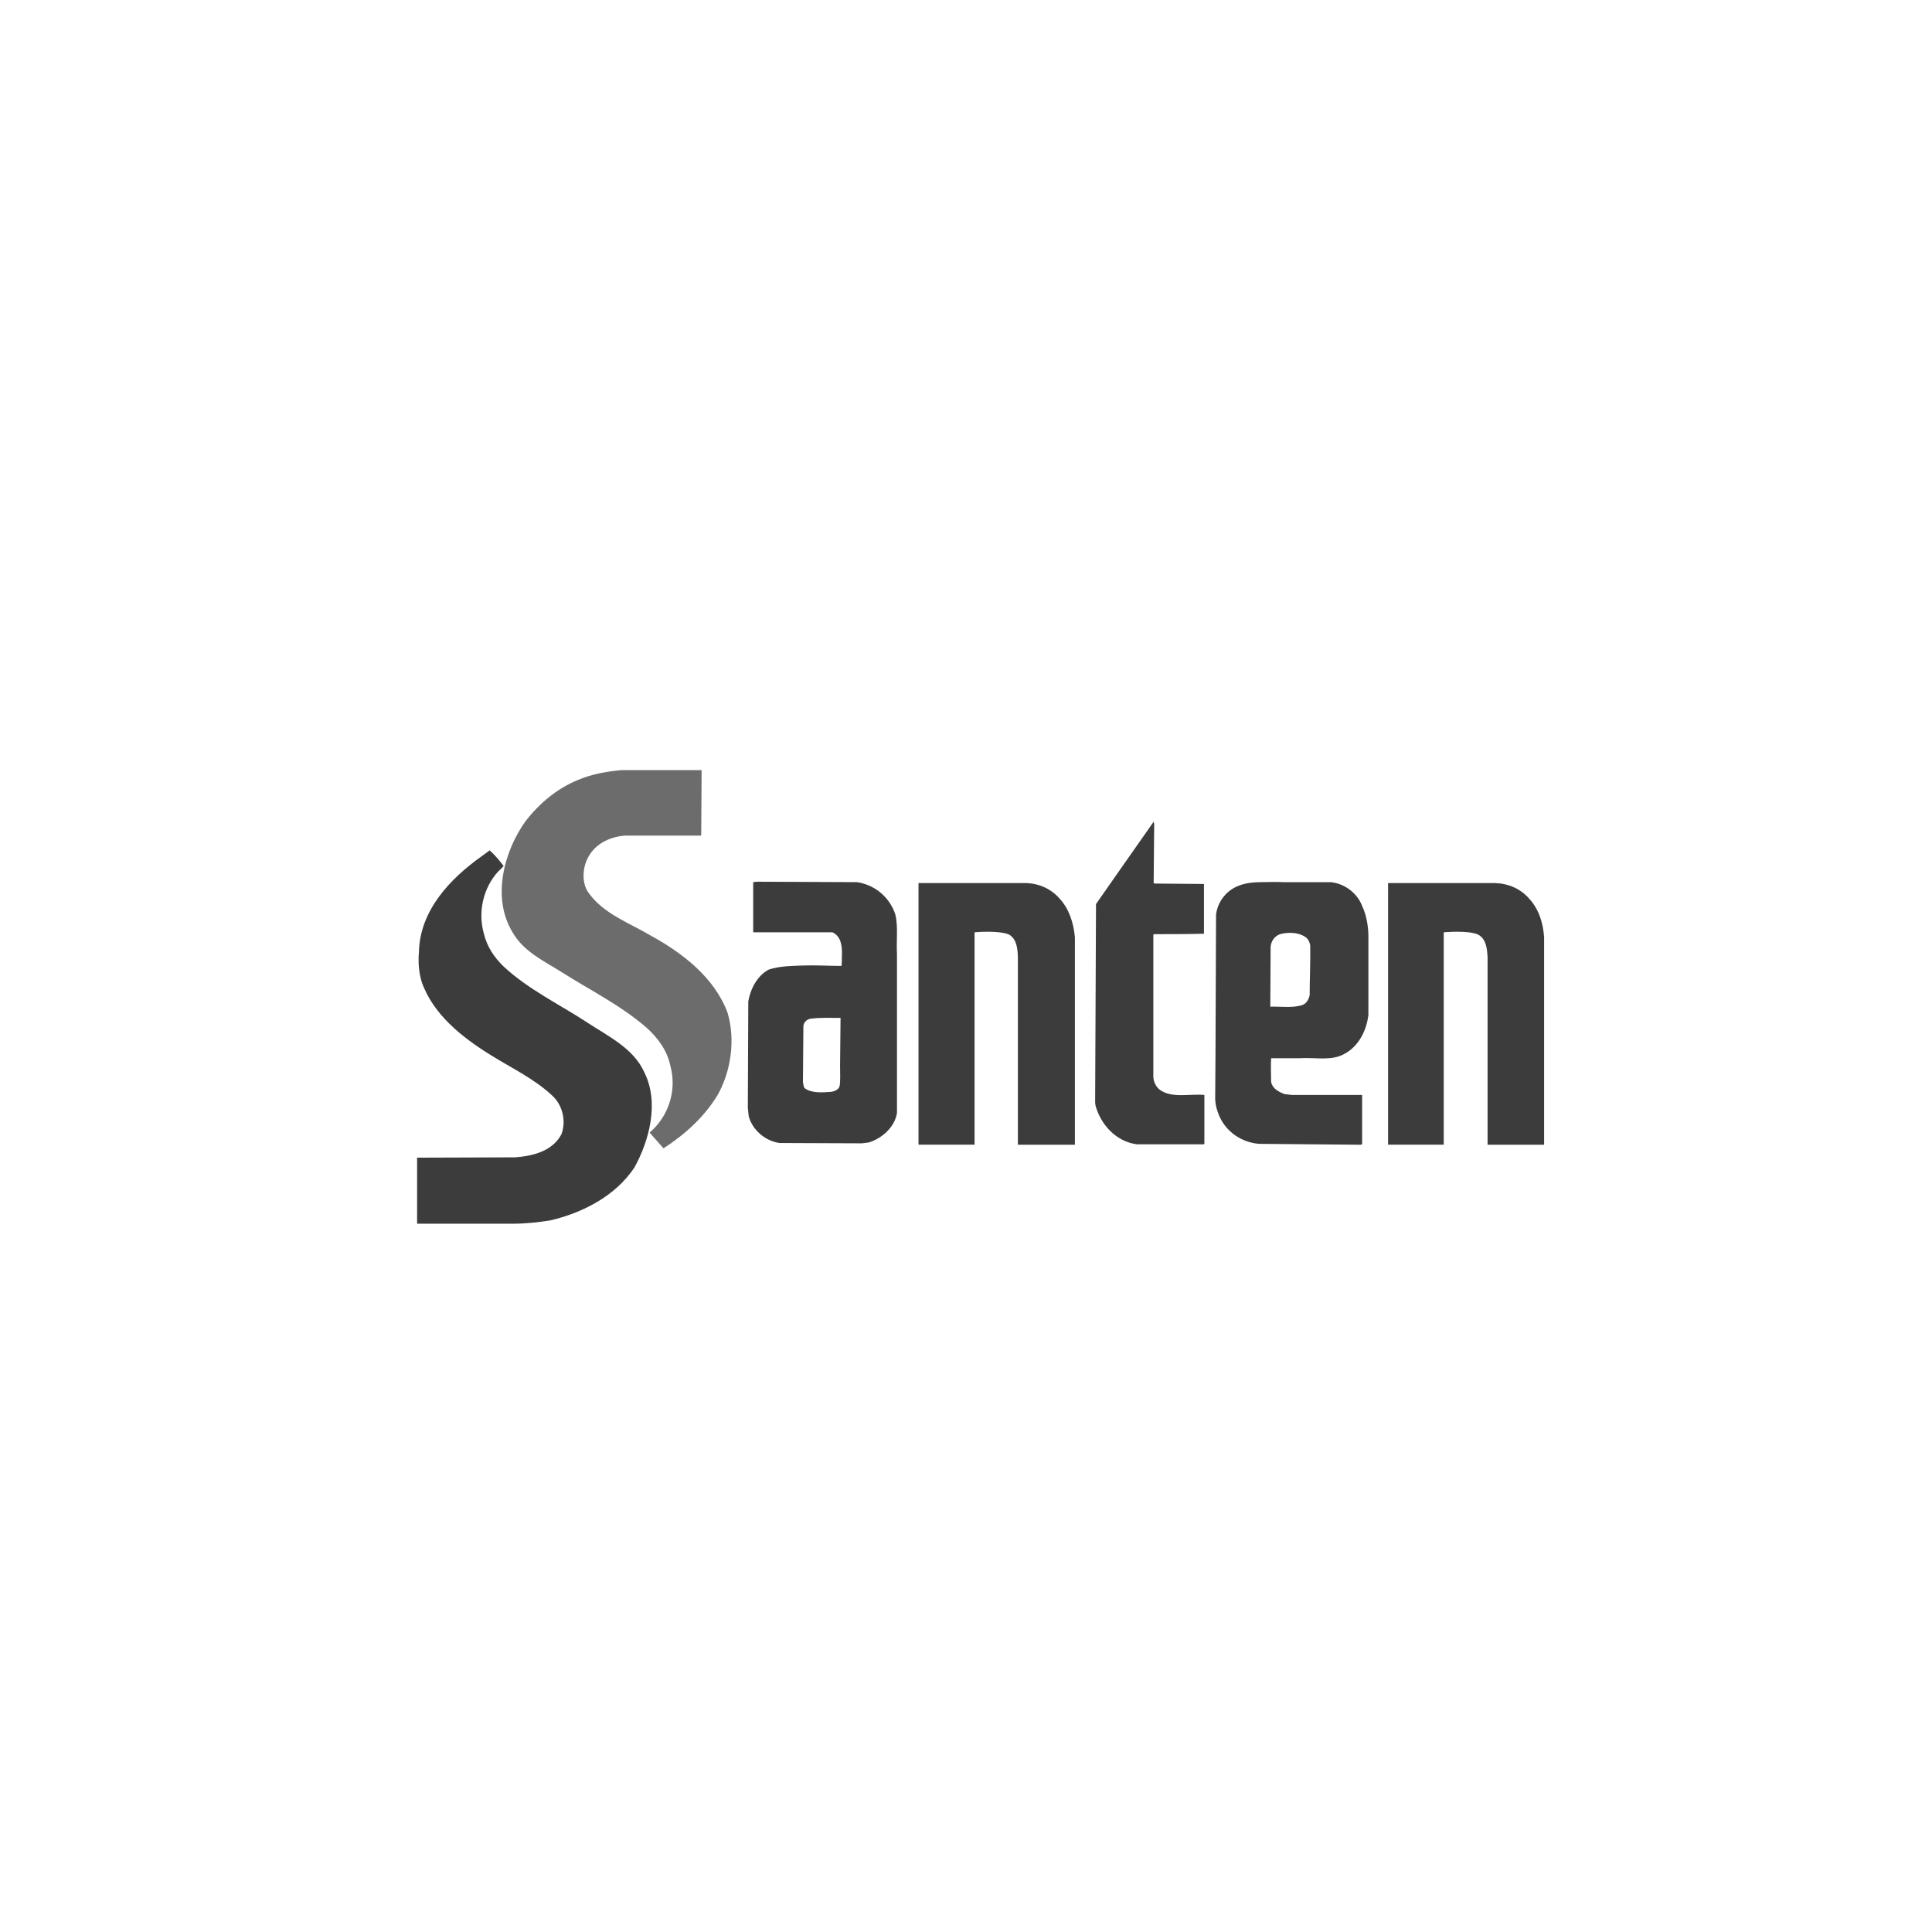
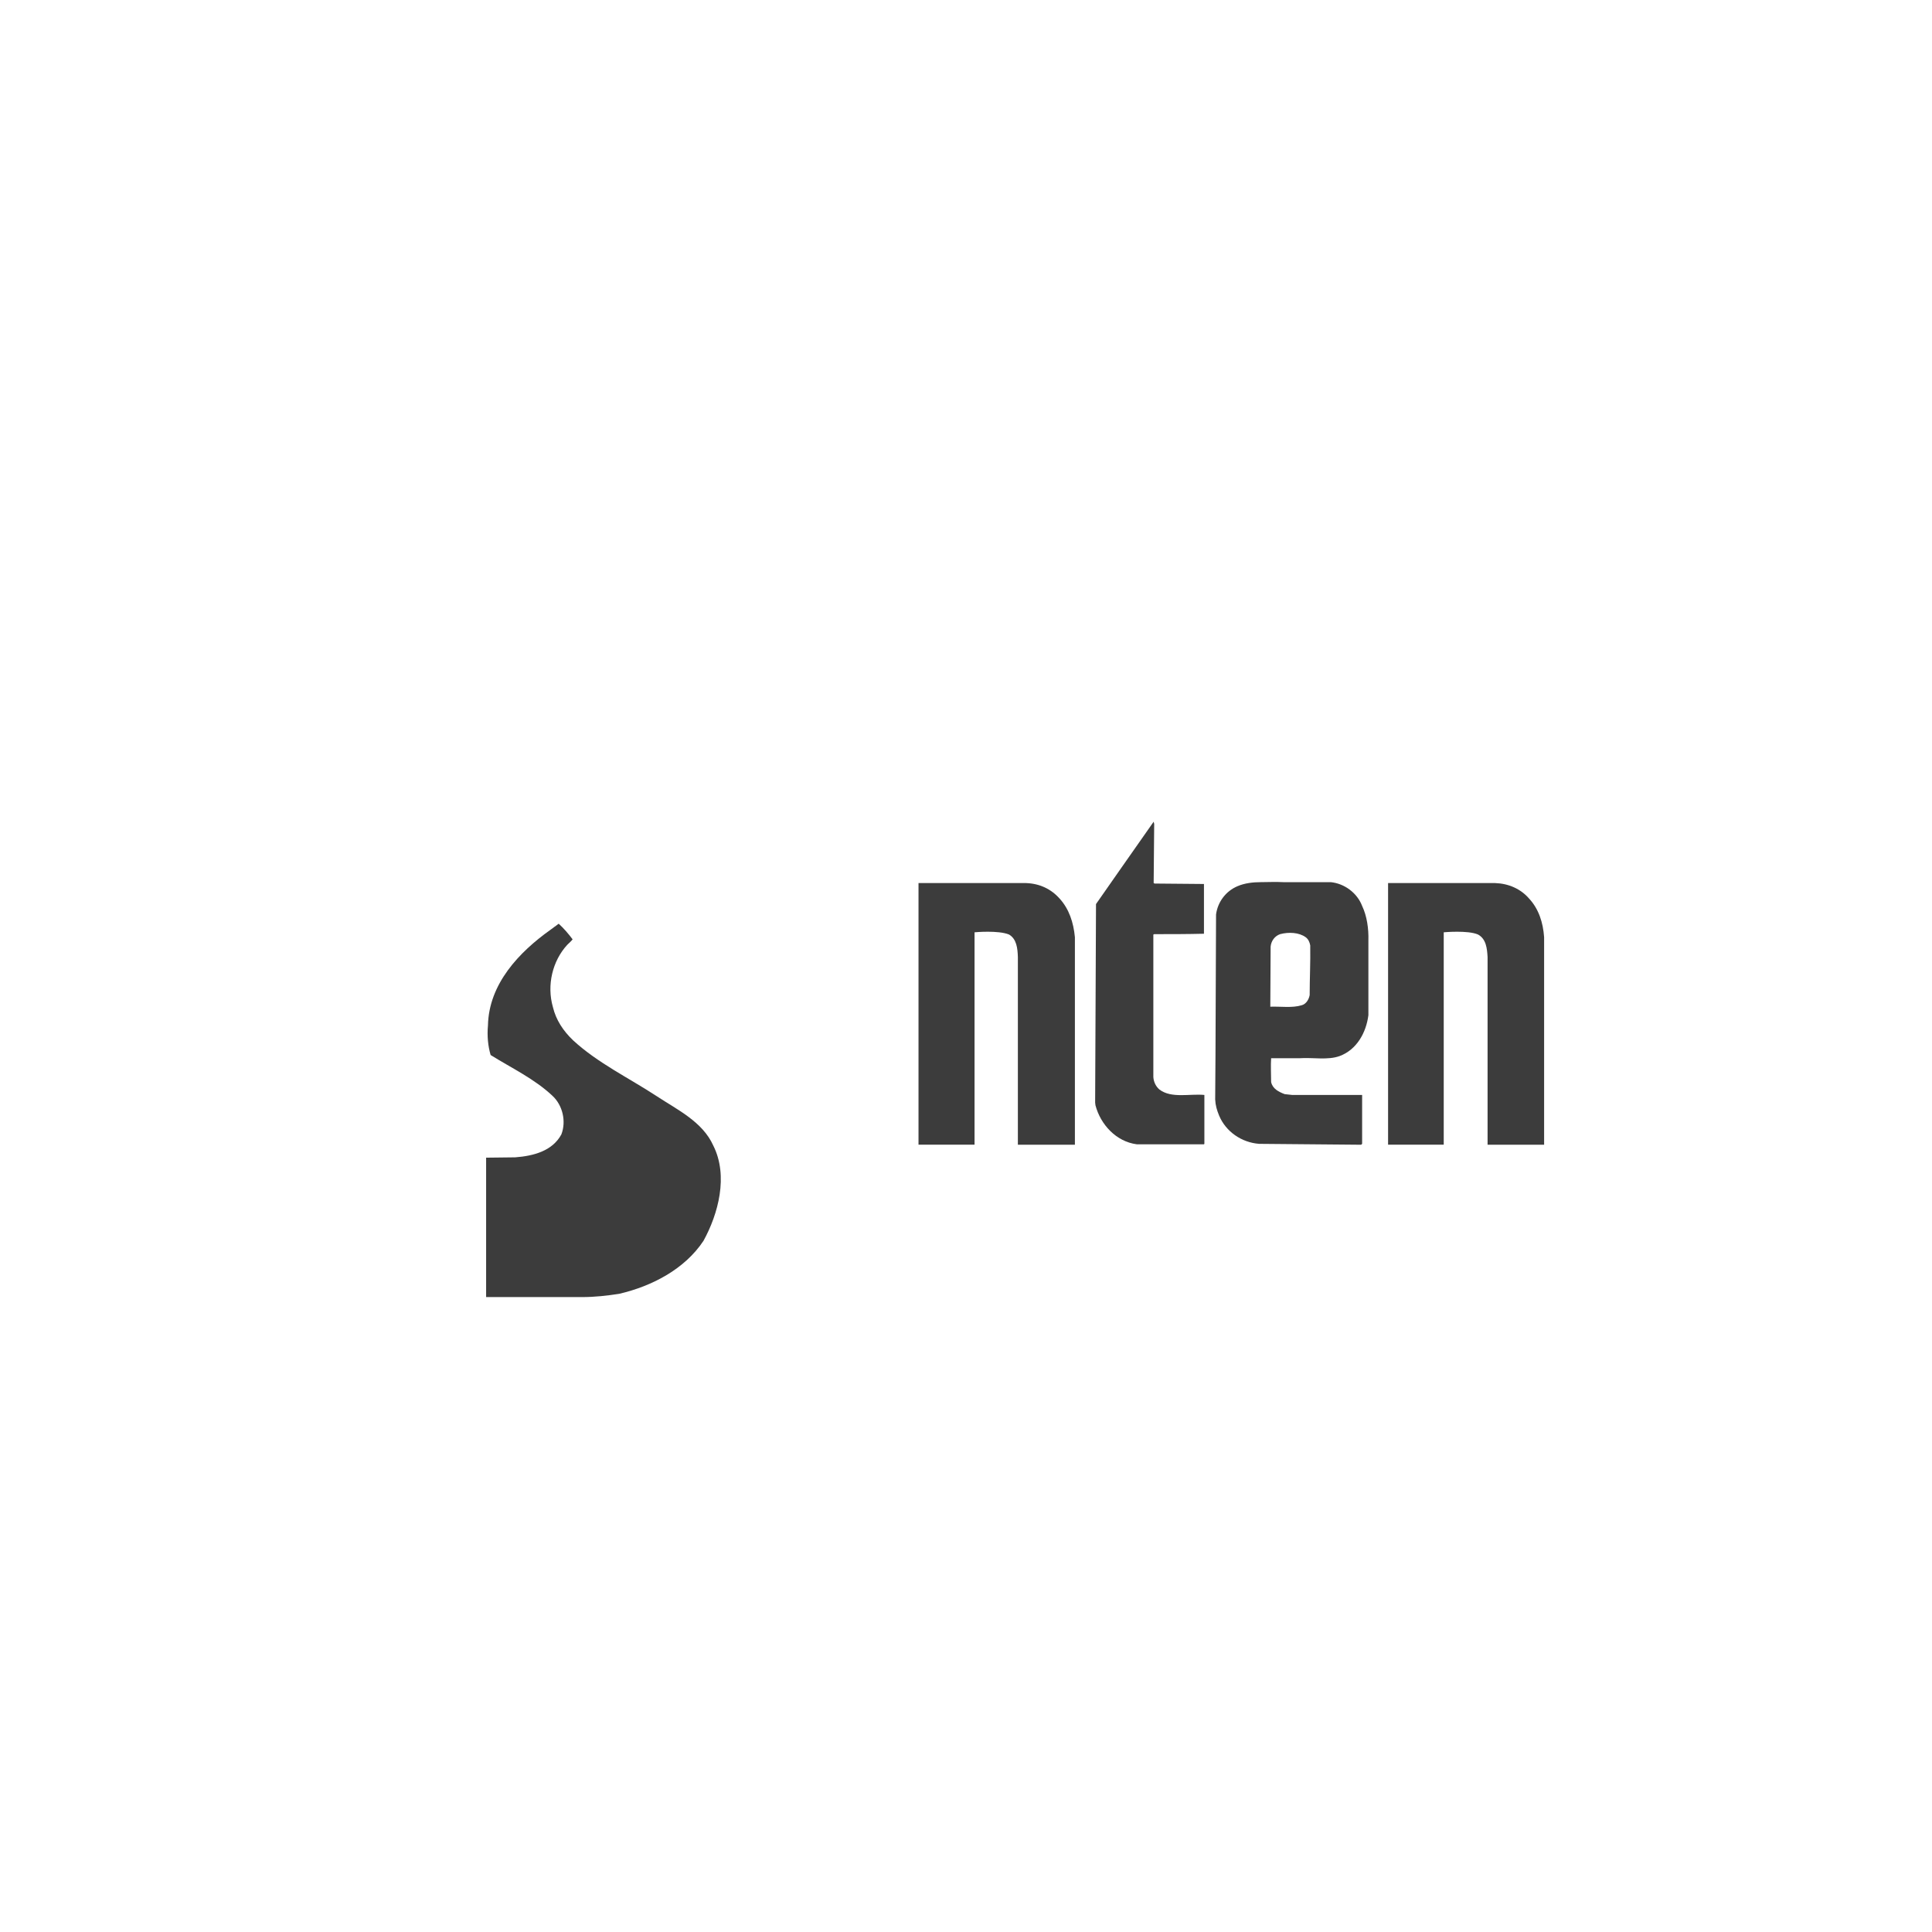
<svg xmlns="http://www.w3.org/2000/svg" version="1.1" id="Ebene_1" x="0px" y="0px" width="120px" height="120px" viewBox="0 0 120 120" enable-background="new 0 0 120 120" xml:space="preserve">
  <g>
-     <path fill-rule="evenodd" clip-rule="evenodd" fill="#6C6C6C" d="M35.897,48.445c0.837-0.358,1.754-0.524,2.705-0.611h4.977   l-0.025,4.034L43.527,51.9h-4.706c-1.003,0.08-1.946,0.552-2.366,1.502c-0.278,0.611-0.305,1.475,0.086,2.029   c0.944,1.336,2.505,1.865,3.921,2.704c1.92,1.056,3.927,2.584,4.732,4.783c0.502,1.702,0.193,3.678-0.638,5.124   c-0.838,1.362-2.008,2.415-3.344,3.284l-0.862-0.977c1.141-0.978,1.726-2.586,1.281-4.174c-0.192-0.926-0.777-1.729-1.501-2.368   c-1.588-1.368-3.423-2.276-5.15-3.368c-1.14-0.724-2.447-1.307-3.144-2.532c-1.309-2.139-0.532-5.038,0.804-6.898   C33.504,49.894,34.594,48.978,35.897,48.445L35.897,48.445z" />
-     <path fill-rule="evenodd" clip-rule="evenodd" fill="#3C3C3C" d="M32.003,71.884c1.142-0.087,2.311-0.396,2.866-1.427   c0.308-0.806,0.084-1.803-0.555-2.395c-1.115-1.05-2.531-1.718-3.84-2.532c-1.78-1.104-3.589-2.532-4.287-4.558   c-0.166-0.559-0.225-1.197-0.166-1.84c0.054-2.587,1.948-4.56,3.868-5.929l0.526-0.387c0.308,0.279,0.617,0.638,0.864,0.97   c-0.08,0.113-0.22,0.226-0.332,0.34c-0.918,0.997-1.283,2.503-0.892,3.868c0.193,0.803,0.639,1.476,1.25,2.061   c1.535,1.416,3.455,2.33,5.208,3.479c1.25,0.826,2.839,1.577,3.503,3.062c0.95,1.886,0.306,4.258-0.611,5.92   c-1.17,1.761-3.202,2.813-5.231,3.287c-0.751,0.115-1.502,0.203-2.312,0.203h-5.955V75.97v-4.065L32.003,71.884L32.003,71.884z" />
-     <path fill-rule="evenodd" clip-rule="evenodd" fill="#3C3C3C" d="M46.477,62.195c0.14-0.805,0.584-1.616,1.276-1.974   c0.697-0.227,1.475-0.227,2.172-0.253c0.778-0.026,1.53,0.026,2.34,0.026c0.026-0.166,0.026-0.385,0.026-0.611   c0.026-0.557-0.026-1.222-0.585-1.475h-4.784h-0.14v-3.116l0.219-0.027l6.234,0.027c1.09,0.166,2.007,0.917,2.366,1.976   c0.199,0.754,0.061,1.698,0.112,2.502v2.033v3.596v4.228c-0.139,0.891-0.943,1.587-1.754,1.833l-0.416,0.054l-5.12-0.02   c-0.89-0.121-1.699-0.812-1.92-1.675l-0.054-0.507L46.477,62.195L46.477,62.195z M49.9,63.73c0.025-0.226,0.192-0.4,0.418-0.453   c0.61-0.085,1.336-0.053,1.89-0.053l-0.03,3.004c0,0.367,0.03,0.838-0.026,1.222c-0.053,0.227-0.307,0.334-0.528,0.367   c-0.53,0.032-1.199,0.104-1.645-0.228c-0.08-0.104-0.08-0.278-0.107-0.384L49.9,63.73L49.9,63.73z" />
+     <path fill-rule="evenodd" clip-rule="evenodd" fill="#3C3C3C" d="M32.003,71.884c1.142-0.087,2.311-0.396,2.866-1.427   c0.308-0.806,0.084-1.803-0.555-2.395c-1.115-1.05-2.531-1.718-3.84-2.532c-0.166-0.559-0.225-1.197-0.166-1.84c0.054-2.587,1.948-4.56,3.868-5.929l0.526-0.387c0.308,0.279,0.617,0.638,0.864,0.97   c-0.08,0.113-0.22,0.226-0.332,0.34c-0.918,0.997-1.283,2.503-0.892,3.868c0.193,0.803,0.639,1.476,1.25,2.061   c1.535,1.416,3.455,2.33,5.208,3.479c1.25,0.826,2.839,1.577,3.503,3.062c0.95,1.886,0.306,4.258-0.611,5.92   c-1.17,1.761-3.202,2.813-5.231,3.287c-0.751,0.115-1.502,0.203-2.312,0.203h-5.955V75.97v-4.065L32.003,71.884L32.003,71.884z" />
    <path fill-rule="evenodd" clip-rule="evenodd" fill="#3C3C3C" d="M57.05,54.849h6.679c0.836,0.029,1.554,0.361,2.093,0.972   c0.578,0.638,0.857,1.475,0.942,2.392v12.887l0,0h-3.542v-11.66c-0.019-0.529-0.072-1.114-0.548-1.394   c-0.675-0.279-2.143-0.139-2.143-0.139v13.192H57.05V54.849L57.05,54.849z" />
    <path fill-rule="evenodd" clip-rule="evenodd" fill="#3C3C3C" d="M86.217,54.849h6.652c0.838,0.029,1.588,0.361,2.114,0.972   c0.588,0.638,0.861,1.475,0.925,2.392v12.887l0,0h-3.512v-11.66c-0.032-0.529-0.085-1.114-0.59-1.394   c-0.631-0.279-2.133-0.139-2.133-0.139v13.192h-3.457V54.849L86.217,54.849z" />
    <path fill-rule="evenodd" clip-rule="evenodd" fill="#3C3C3C" d="M71.656,51.038l0.033,0.139l-0.033,3.673l0.065,0.029l3.059,0.027   v3.09c-1.03,0.026-2.061,0.026-3.091,0.026l-0.053,0.026v5.509v3.337c0.02,0.313,0.159,0.593,0.384,0.783   c0.751,0.561,1.869,0.245,2.786,0.332v3.036l-0.026,0.029h-4.174c-1.282-0.167-2.252-1.231-2.564-2.42l-0.021-0.173l0.054-12.328   C68.074,56.154,71.105,51.814,71.656,51.038L71.656,51.038z" />
    <path fill-rule="evenodd" clip-rule="evenodd" fill="#3C3C3C" d="M75.531,56.799c0.105-0.785,0.611-1.45,1.331-1.755   c0.449-0.195,0.974-0.252,1.445-0.252c0.475,0,0.891-0.027,1.397,0h2.951c0.856,0.086,1.641,0.671,1.948,1.474   c0.304,0.639,0.411,1.423,0.39,2.147v4.642c-0.139,1.094-0.73,2.144-1.779,2.536c-0.751,0.274-1.643,0.079-2.513,0.138h-1.749   c-0.032,0.479,0,1.007,0,1.478c0.088,0.419,0.472,0.611,0.839,0.751l0.471,0.052h4.342c0,1.009,0,2.037,0,3.036l-0.061,0.056   l-6.342-0.056c-1.082-0.085-2.06-0.751-2.479-1.753c-0.141-0.34-0.227-0.638-0.245-1.003l0.019-2.778L75.531,56.799L75.531,56.799z    M78.921,58.798c0.032-0.357,0.259-0.663,0.591-0.776c0.525-0.14,1.17-0.113,1.589,0.192c0.157,0.114,0.245,0.306,0.28,0.506   c0.018,1.056-0.035,2.087-0.035,3.086c-0.052,0.284-0.227,0.563-0.505,0.634c-0.578,0.175-1.276,0.067-1.92,0.087h-0.02   L78.921,58.798L78.921,58.798z" />
  </g>
</svg>